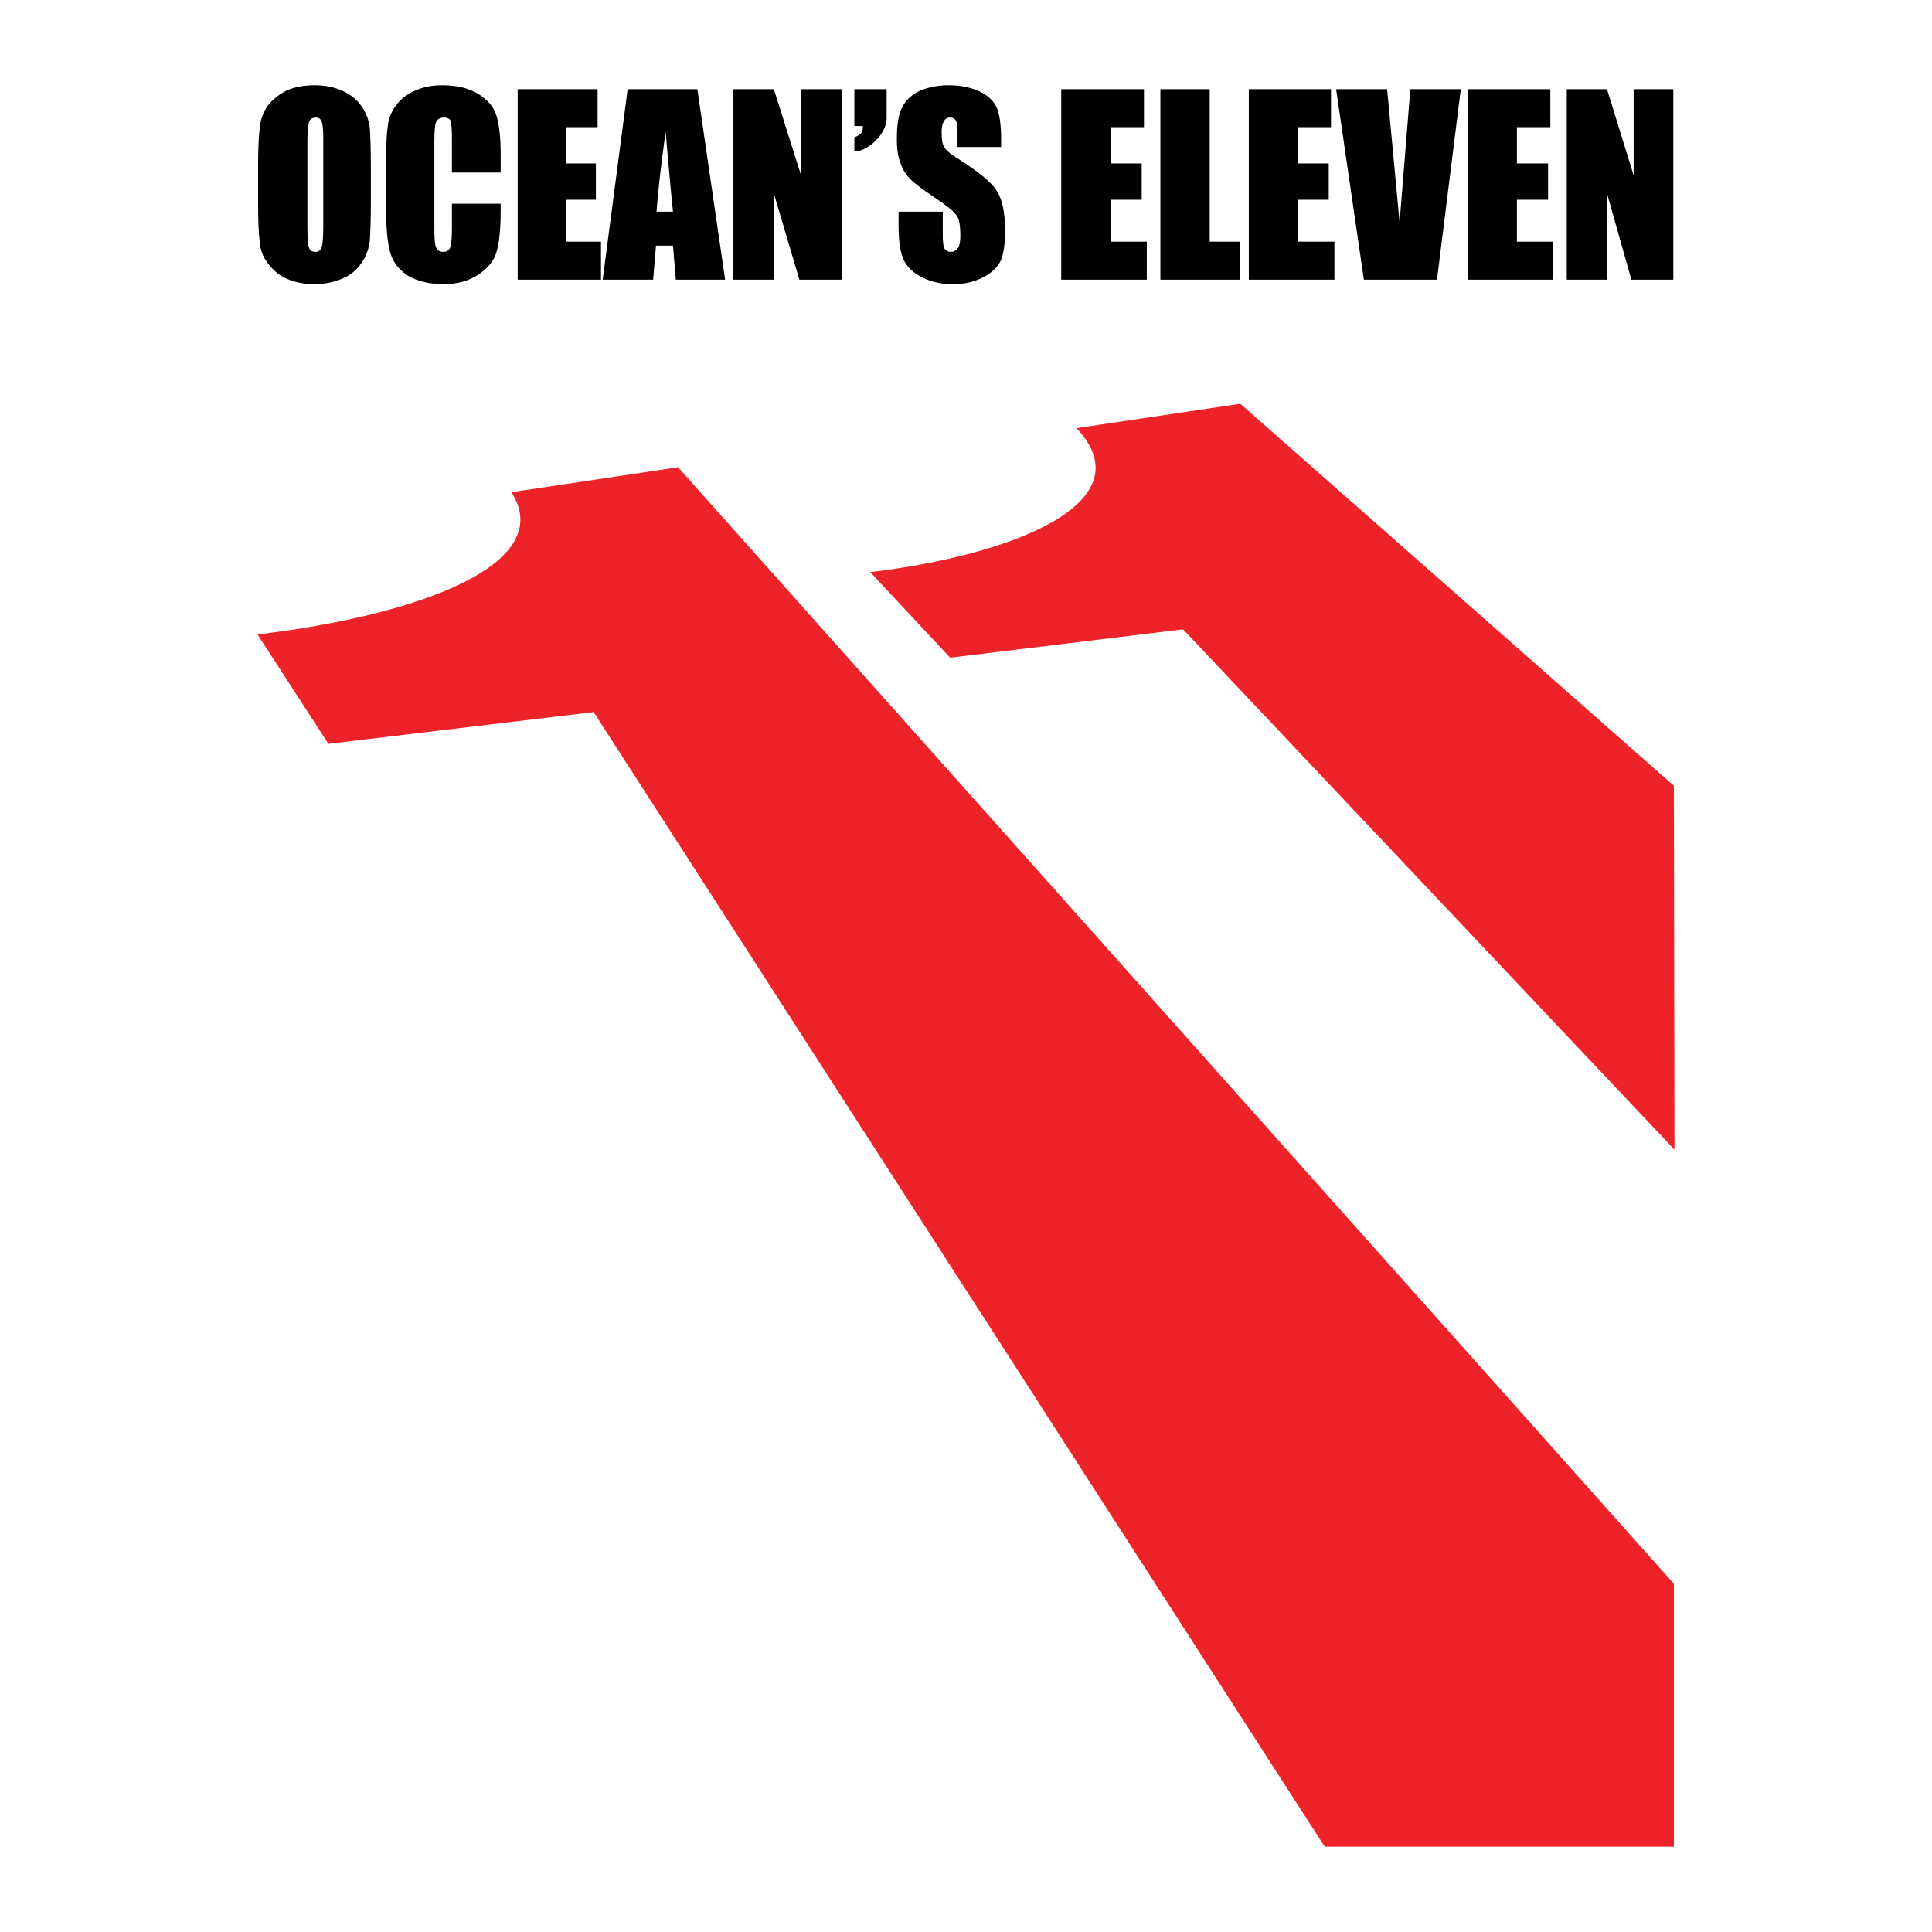
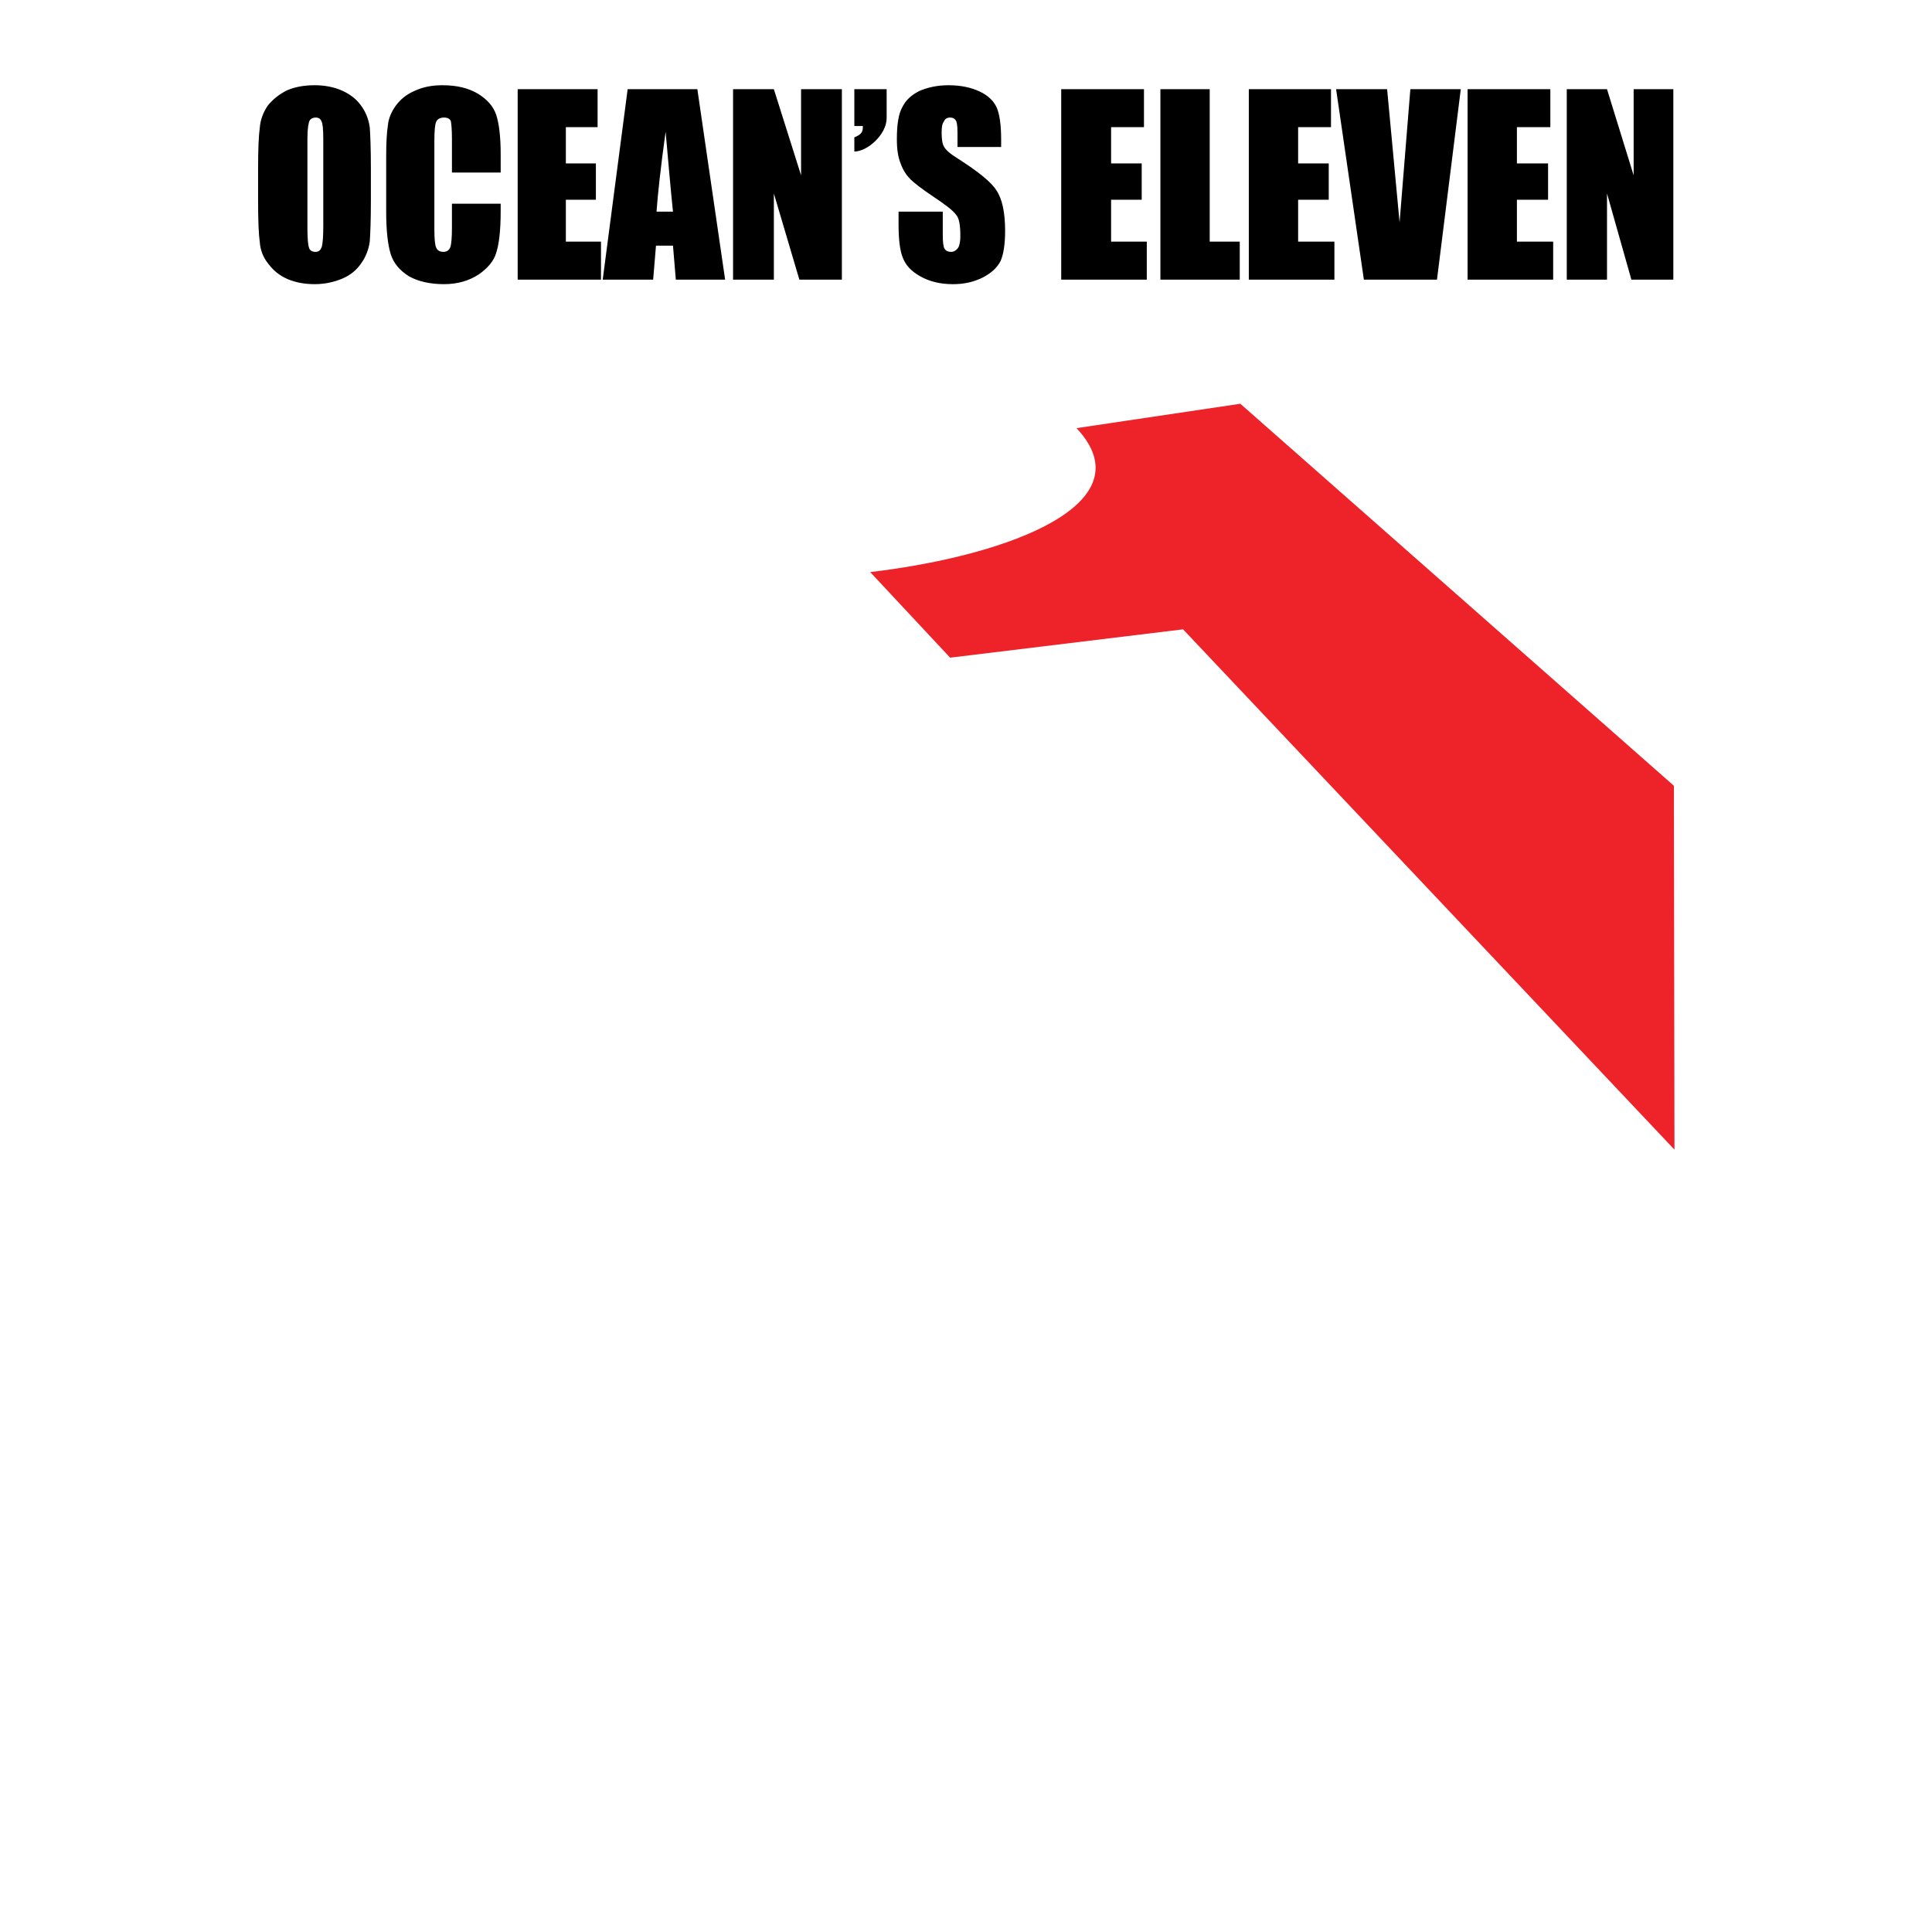
<svg xmlns="http://www.w3.org/2000/svg" version="1.0" id="Layer_1" x="0px" y="0px" width="192.756px" height="192.756px" viewBox="0 0 192.756 192.756" enable-background="new 0 0 192.756 192.756" xml:space="preserve">
  <g>
-     <polygon fill-rule="evenodd" clip-rule="evenodd" fill="#FFFFFF" points="0,0 192.756,0 192.756,192.756 0,192.756 0,0  " />
-     <path fill-rule="evenodd" clip-rule="evenodd" fill="#EE2229" d="M25.694,63.298c16.116-1.923,29.913-7.012,25.333-14.194   l16.625-2.488l99.353,111.397v26.238h-34.833L59.227,71.045l-26.464,3.167L25.694,63.298L25.694,63.298z" />
    <path fill-rule="evenodd" clip-rule="evenodd" fill="#EE2229" d="M86.821,57.078c14.25-1.696,27.538-6.955,20.583-14.363   l16.343-2.432l43.258,38.113l0.057,36.303l-49.026-51.91l-23.241,2.827L86.821,57.078L86.821,57.078z" />
    <path fill-rule="evenodd" clip-rule="evenodd" d="M166.948,8.899v19h-4.185l-2.432-8.595v8.595h-4.015v-19h4.015l2.658,8.595V8.899   H166.948L166.948,8.899z M32.253,13.819c0-0.905-0.056-1.471-0.169-1.696c-0.113-0.283-0.283-0.396-0.622-0.396   c-0.226,0-0.452,0.113-0.565,0.283c-0.113,0.226-0.226,0.792-0.226,1.81v8.878c0,1.074,0.056,1.753,0.169,2.036   c0.057,0.226,0.283,0.396,0.623,0.396s0.509-0.169,0.622-0.452c0.113-0.339,0.169-1.018,0.169-2.149V13.819L32.253,13.819z    M37.003,20.04c0,1.923-0.056,3.28-0.113,4.071c-0.113,0.792-0.396,1.527-0.848,2.149c-0.453,0.678-1.074,1.188-1.866,1.526   c-0.792,0.34-1.753,0.565-2.771,0.565s-1.922-0.169-2.714-0.509c-0.792-0.339-1.414-0.848-1.923-1.527   c-0.509-0.622-0.792-1.357-0.848-2.148c-0.113-0.792-0.17-2.149-0.17-4.128v-3.223c0-1.923,0.057-3.28,0.17-4.072   c0.056-0.792,0.339-1.526,0.792-2.205c0.509-0.623,1.131-1.131,1.922-1.527c0.792-0.339,1.697-0.509,2.771-0.509   c0.961,0,1.866,0.169,2.658,0.509s1.47,0.848,1.922,1.47c0.509,0.678,0.792,1.414,0.905,2.206c0.057,0.792,0.113,2.148,0.113,4.128   V20.04L37.003,20.04z M49.953,17.212H45.09v-3.336c0-0.961-0.057-1.527-0.113-1.81c-0.113-0.226-0.339-0.339-0.679-0.339   c-0.396,0-0.678,0.169-0.792,0.452s-0.169,0.905-0.169,1.866v8.821c0,0.961,0.056,1.527,0.169,1.81s0.339,0.452,0.735,0.452   c0.339,0,0.566-0.169,0.679-0.452s0.17-0.961,0.17-1.979v-2.375h4.863v0.735c0,1.979-0.17,3.336-0.452,4.184   c-0.226,0.792-0.848,1.527-1.753,2.149c-0.962,0.622-2.092,0.961-3.45,0.961c-1.414,0-2.601-0.282-3.506-0.792   c-0.905-0.565-1.526-1.3-1.81-2.206C38.7,24.45,38.53,23.036,38.53,21.17v-5.542c0-1.357,0.057-2.432,0.17-3.11   c0.056-0.678,0.339-1.357,0.792-1.979c0.452-0.623,1.074-1.131,1.866-1.47c0.849-0.396,1.753-0.565,2.771-0.565   c1.47,0,2.601,0.283,3.562,0.848c0.905,0.565,1.527,1.244,1.81,2.092c0.282,0.848,0.452,2.148,0.452,3.958V17.212L49.953,17.212z    M51.649,8.899h7.973v3.789h-3.167v3.619h2.997v3.619h-2.997v4.184h3.506v3.789h-8.312V8.899L51.649,8.899z M67.143,21.114   c-0.227-2.148-0.453-4.806-0.735-7.973c-0.509,3.676-0.792,6.333-0.905,7.973H67.143L67.143,21.114z M69.575,8.899l2.771,19h-4.919   l-0.283-3.393h-1.696l-0.283,3.393h-5.032l2.488-19H69.575L69.575,8.899z M83.994,8.899v19h-4.241l-2.544-8.595v8.595h-4.071v-19   h4.071l2.714,8.595V8.899H83.994L83.994,8.899z M85.238,13.706c0.848-0.339,0.848-0.678,0.848-1.131c-0.283,0-0.566,0-0.848,0   c0-1.244,0-2.432,0-3.676c1.074,0,2.149,0,3.223,0c0,1.244,0,1.64,0,2.884c0,1.64-1.923,3.336-3.223,3.336   C85.238,14.667,85.238,14.159,85.238,13.706L85.238,13.706z M99.884,14.667H95.53v-1.413c0-0.679-0.057-1.075-0.17-1.244   c-0.113-0.169-0.283-0.283-0.565-0.283s-0.509,0.113-0.622,0.396c-0.169,0.226-0.226,0.565-0.226,1.074   c0,0.622,0.057,1.131,0.226,1.414c0.17,0.339,0.622,0.735,1.357,1.188c2.036,1.3,3.392,2.375,3.902,3.223   c0.565,0.849,0.848,2.206,0.848,4.015c0,1.357-0.169,2.375-0.452,2.998c-0.34,0.678-0.905,1.188-1.753,1.64   c-0.905,0.453-1.866,0.678-2.997,0.678c-1.301,0-2.375-0.282-3.28-0.792c-0.904-0.509-1.47-1.131-1.753-1.922   c-0.283-0.735-0.396-1.866-0.396-3.28v-1.244h4.411v2.318c0,0.735,0.056,1.188,0.169,1.357c0.113,0.226,0.339,0.339,0.679,0.339   c0.283,0,0.509-0.169,0.679-0.396c0.169-0.283,0.226-0.679,0.226-1.188c0-1.074-0.113-1.81-0.453-2.149   c-0.283-0.396-1.018-0.961-2.205-1.753s-1.979-1.414-2.318-1.753c-0.396-0.396-0.735-0.905-0.961-1.526   c-0.283-0.679-0.396-1.471-0.396-2.488c0-1.471,0.17-2.545,0.565-3.224c0.339-0.678,0.905-1.188,1.697-1.583   c0.791-0.339,1.753-0.565,2.883-0.565c1.244,0,2.262,0.226,3.111,0.622c0.848,0.396,1.413,0.961,1.696,1.583   c0.282,0.622,0.452,1.696,0.452,3.224V14.667L99.884,14.667z M105.878,8.899h8.256v3.789h-3.28v3.619h3.054v3.619h-3.054v4.184   h3.562v3.789h-8.538V8.899L105.878,8.899z M120.693,8.899V24.11h2.997v3.789h-7.917v-19H120.693L120.693,8.899z M124.595,8.899   h8.199v3.789h-3.28v3.619h3.055v3.619h-3.055v4.184h3.62v3.789h-8.539V8.899L124.595,8.899z M145.743,8.899l-2.375,19h-7.294   l-2.771-19h5.09l1.243,13.289l1.075-13.289H145.743L145.743,8.899z M146.422,8.899h8.256v3.789h-3.336v3.619h3.109v3.619h-3.109   v4.184h3.618v3.789h-8.538V8.899L146.422,8.899z" />
  </g>
</svg>